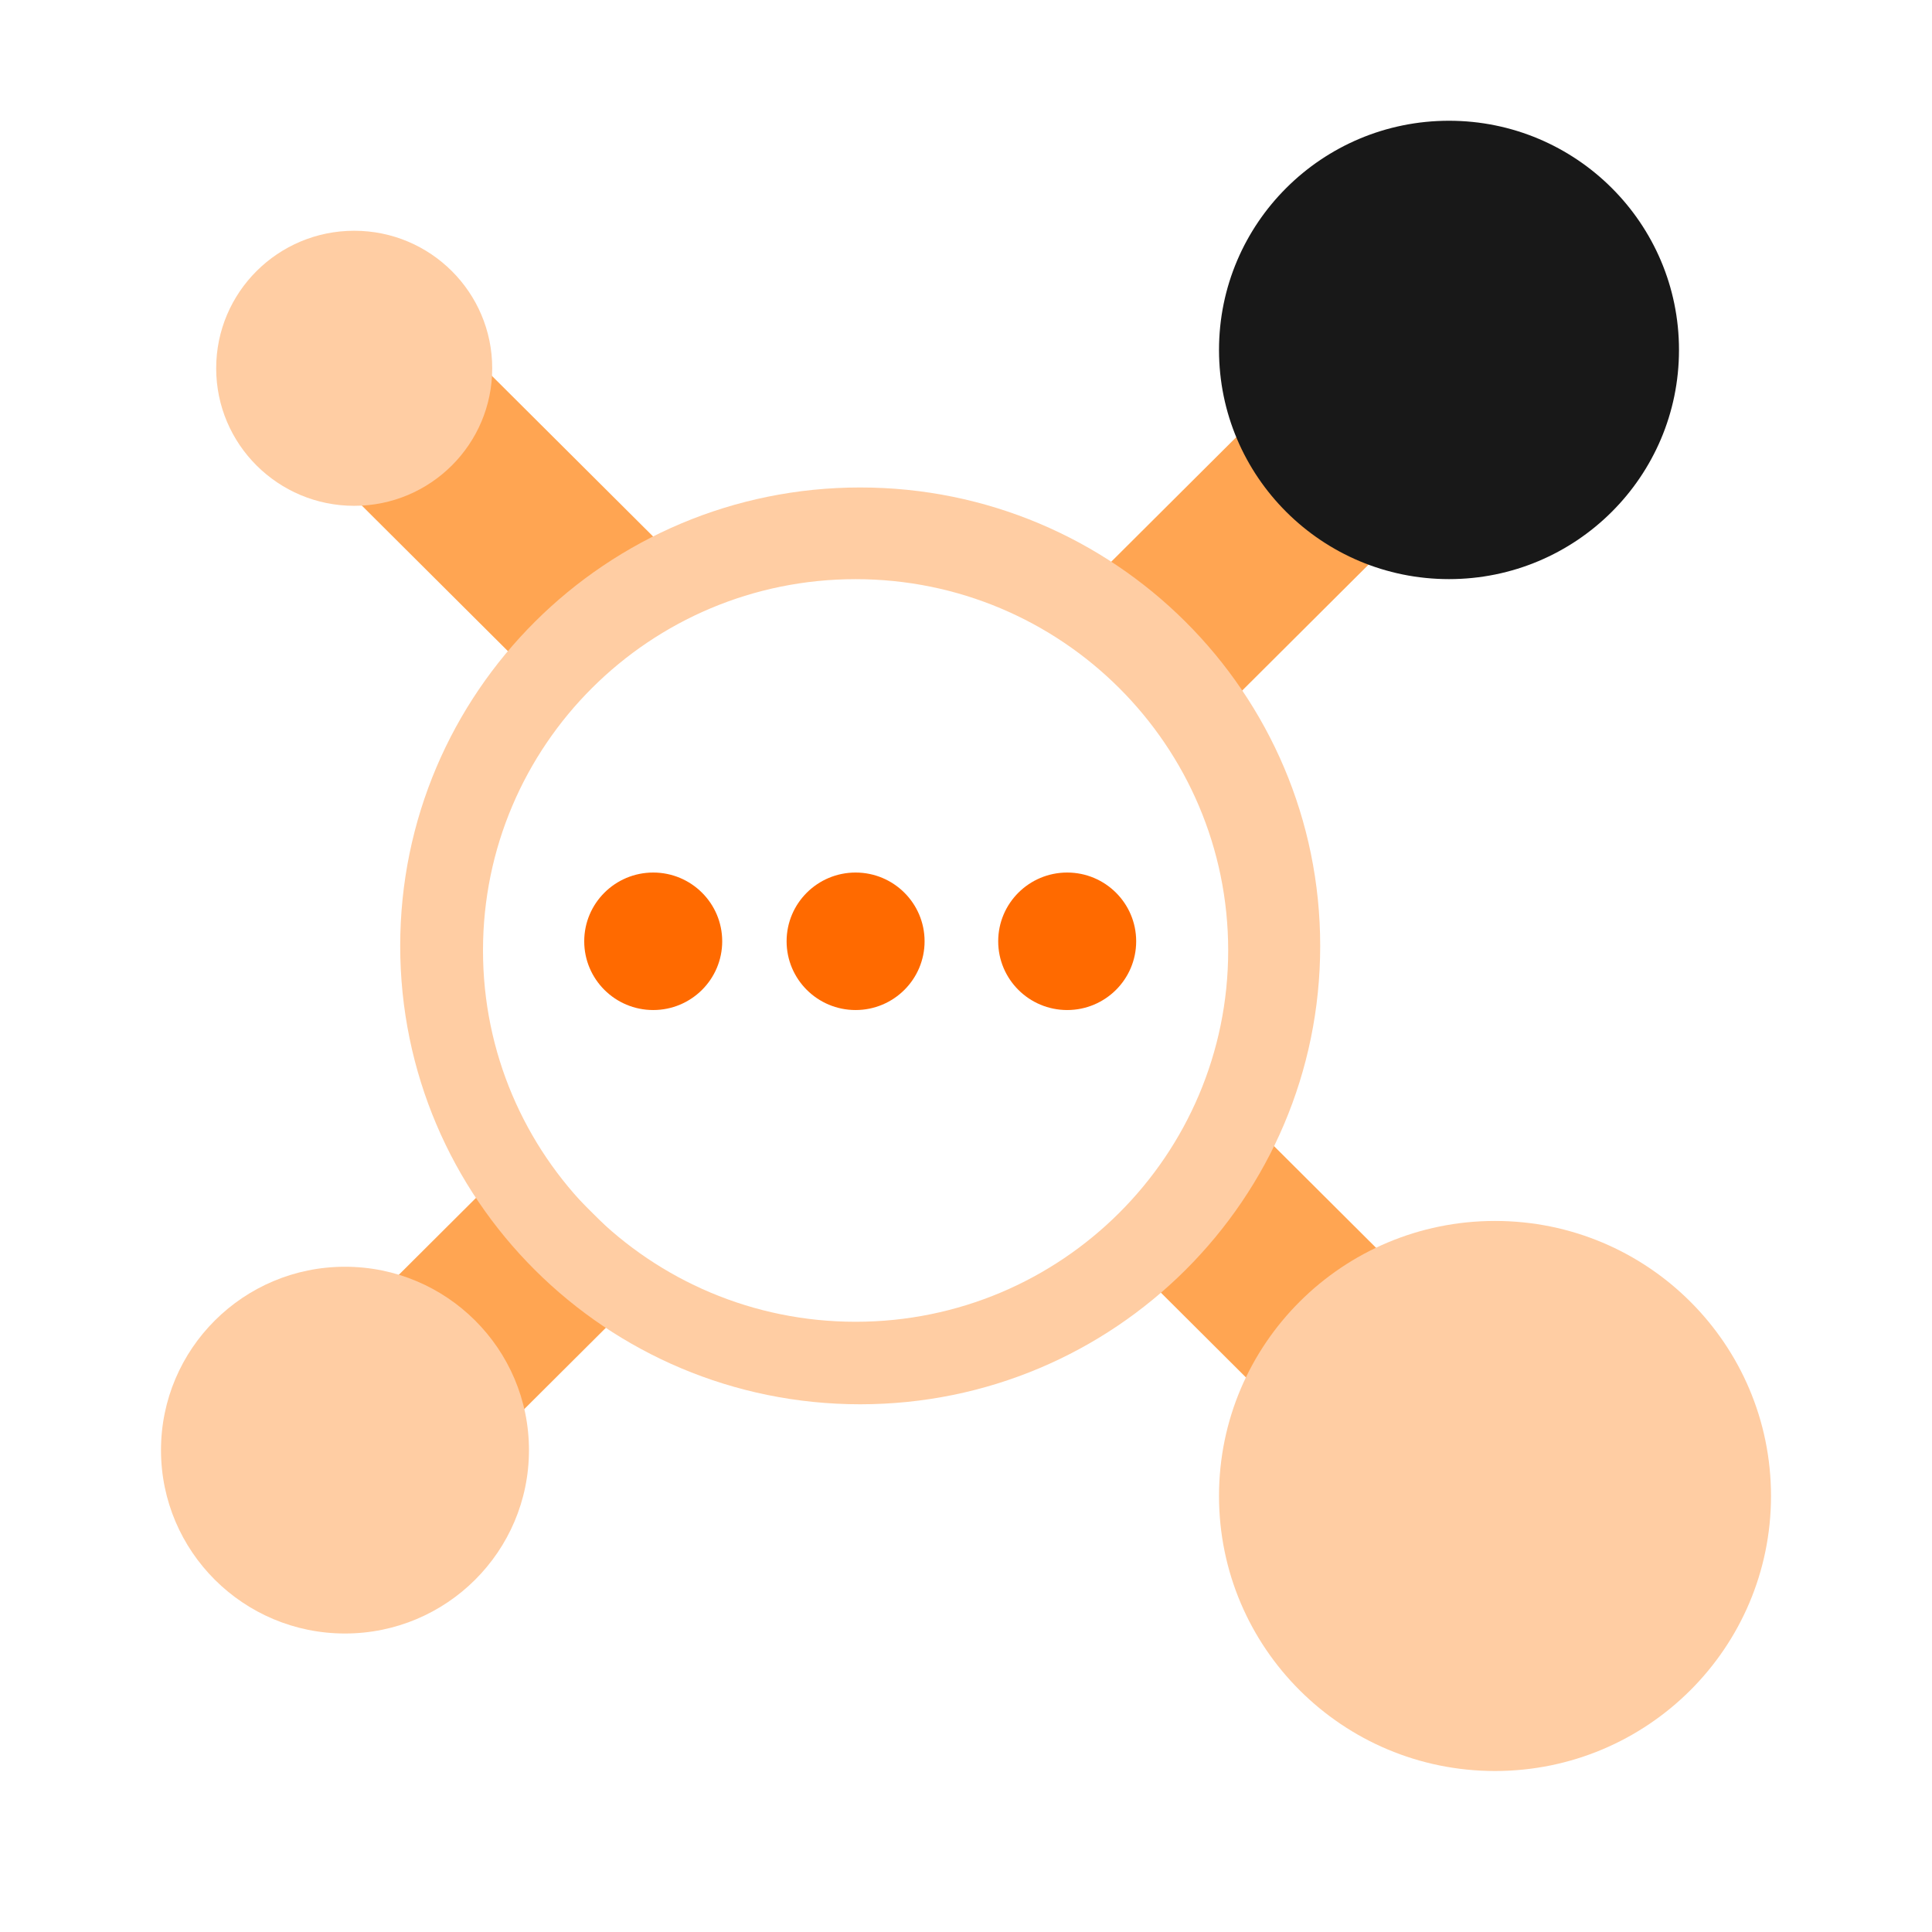
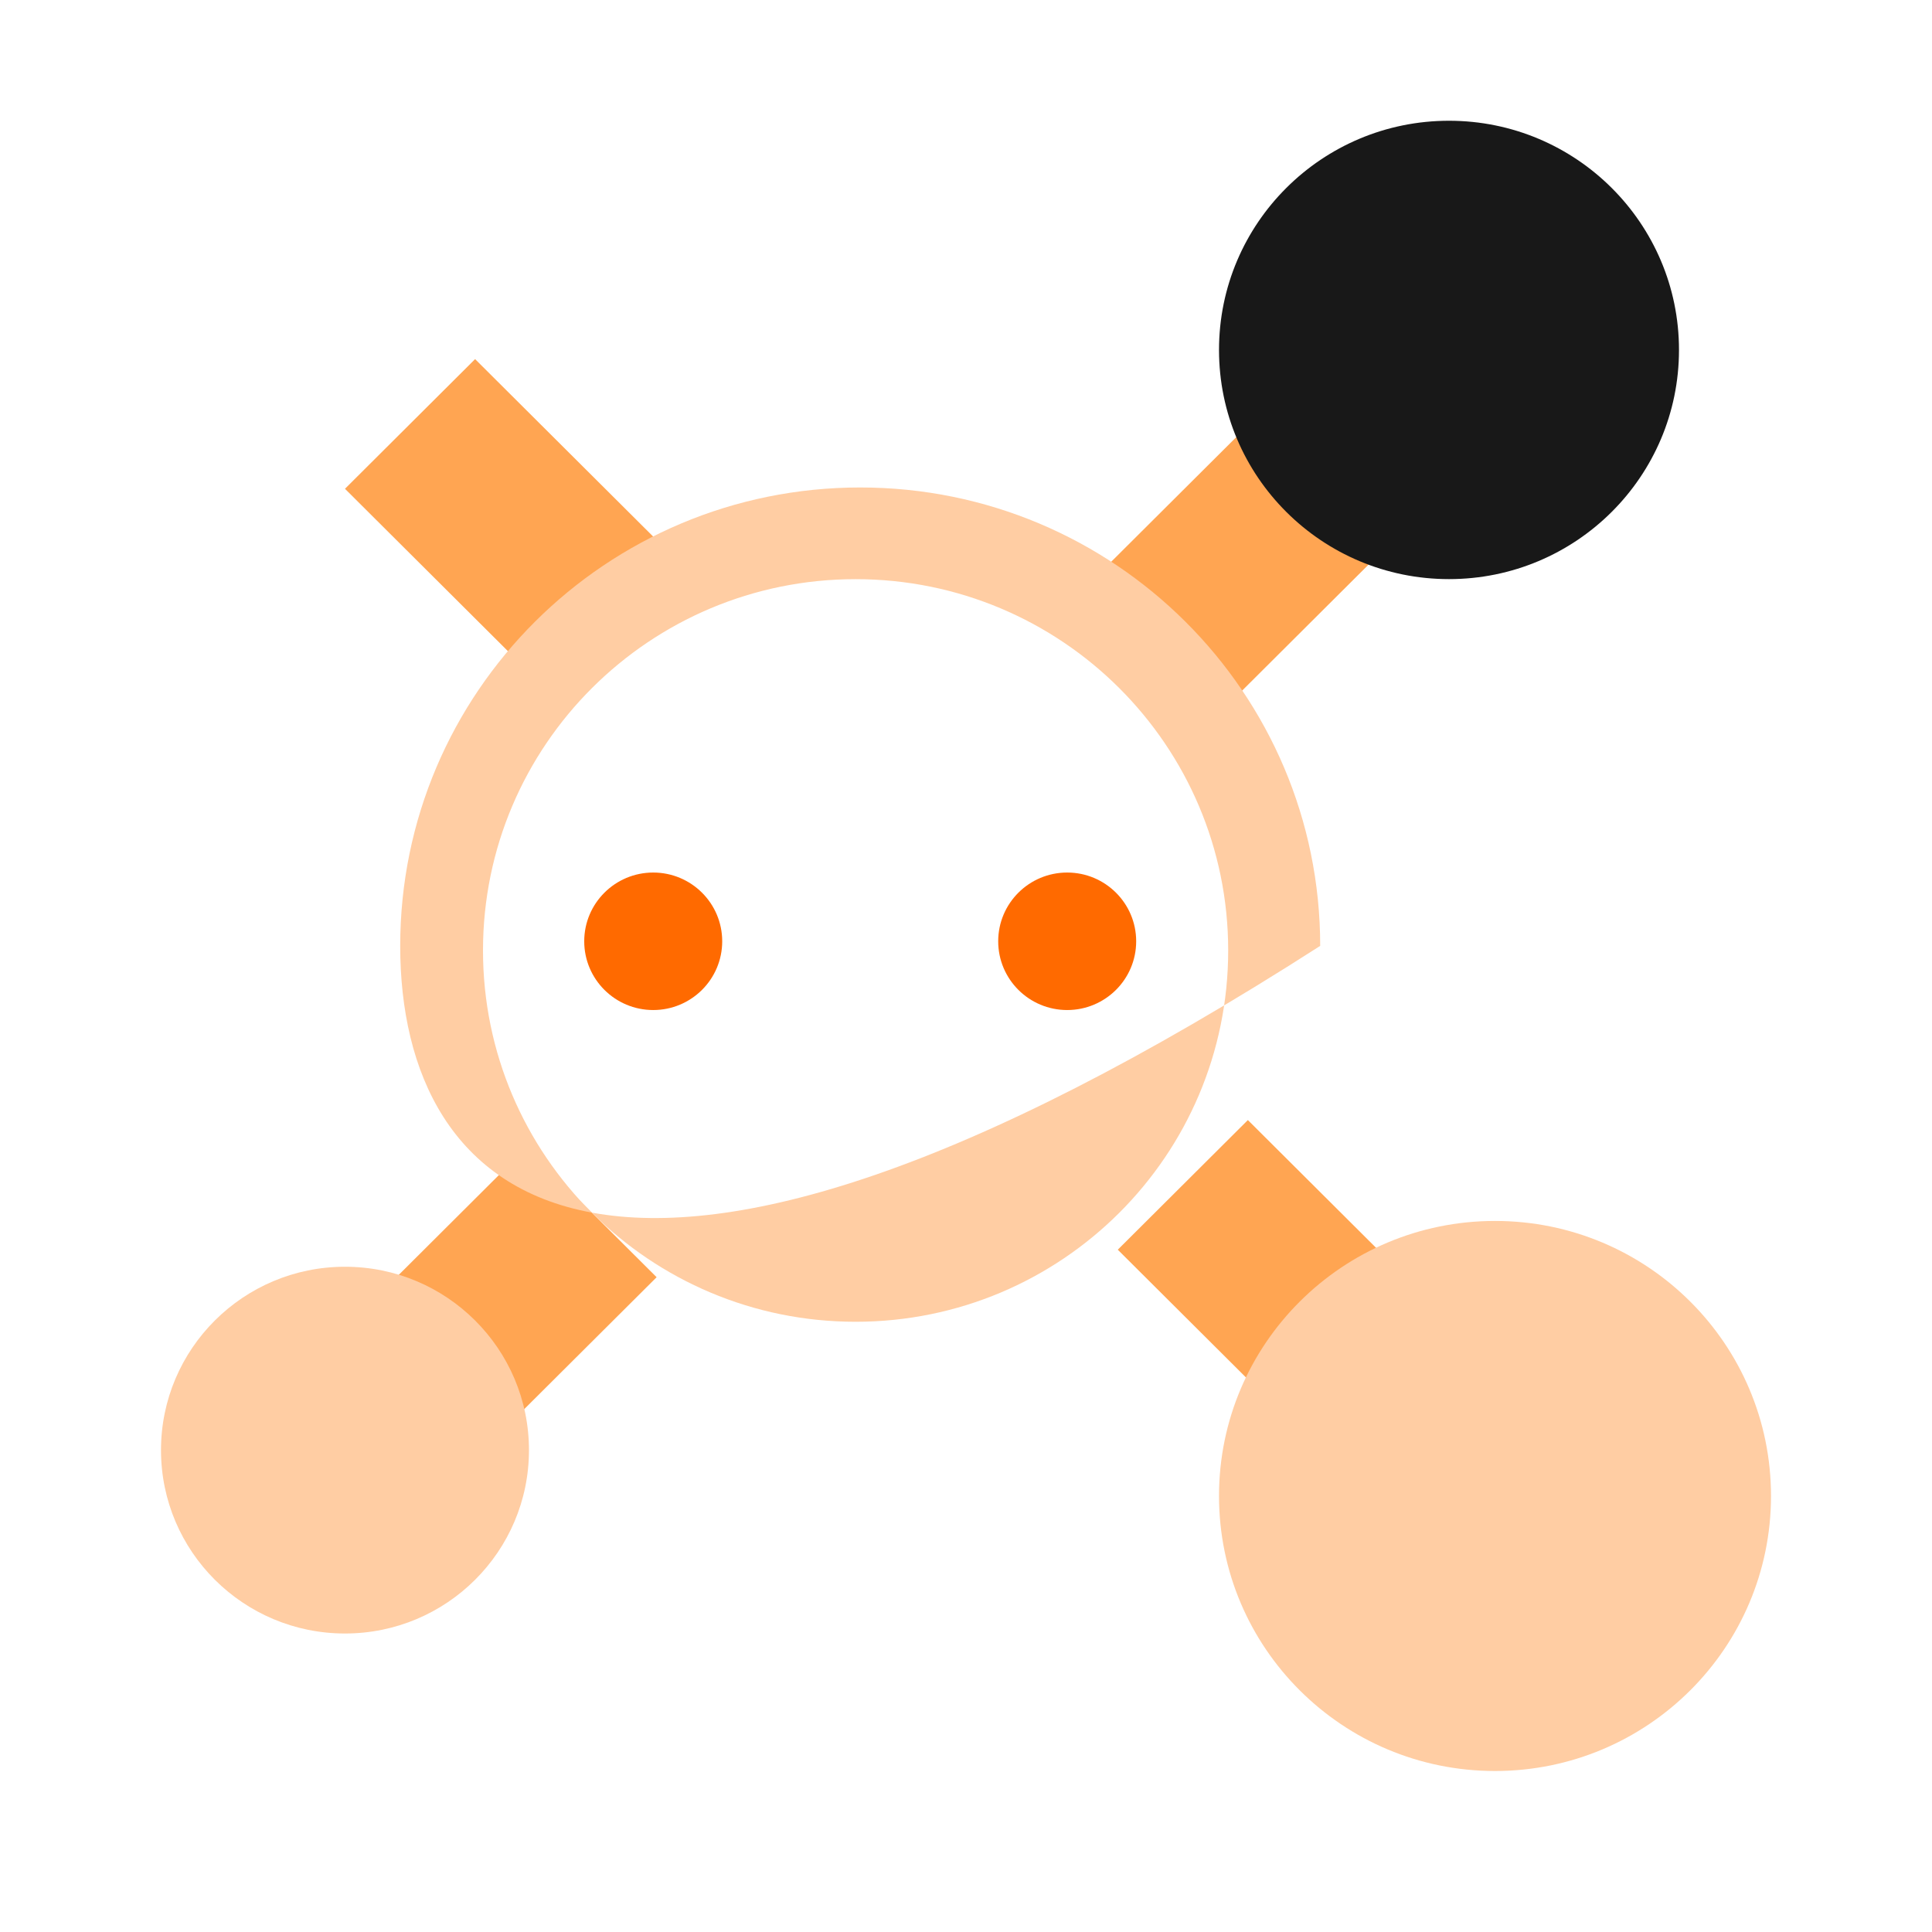
<svg xmlns="http://www.w3.org/2000/svg" width="48px" height="48px" viewBox="0 0 48 48" version="1.1">
  <title>无缝集成</title>
  <g id="页面-1" stroke="none" stroke-width="1" fill="none" fill-rule="evenodd">
    <g id="Mobi中转页" transform="translate(-764, -780)">
      <g id="编组-3备份-3" transform="translate(748, 764)">
        <g id="编组-4" transform="translate(16, 16)">
          <rect id="矩形" fill="#FFFFFF" opacity="0" x="0" y="0" width="48" height="48" />
          <g id="分组-14备份-2" transform="translate(4, 3)">
            <polygon id="矩形-copy-21" fill="#FFA552" transform="translate(8.612, 9.949) rotate(-315) translate(-8.612, -9.949)" points="5.193 7.673 12.039 7.661 12.031 12.225 5.185 12.237" />
            <polygon id="矩形-copy-22" fill="#FFA552" transform="translate(27.26, 10.538) rotate(-225) translate(-27.26, -10.538)" points="24.29 8.251 30.223 8.261 30.23 12.825 24.298 12.814" />
            <polygon id="矩形-copy-23" fill="#FFA552" transform="translate(27.812, 28.854) rotate(-315) translate(-27.812, -28.854)" points="24.393 26.579 31.239 26.567 31.231 31.13 24.385 31.142" />
            <polygon id="矩形-copy-24" fill="#FFA552" transform="translate(8.192, 29.618) rotate(-225) translate(-8.192, -29.618)" points="4.651 27.33 11.724 27.343 11.732 31.906 4.659 31.894" />
-             <path d="M17.371,9.111 C23.683,9.111 28.8,14.21 28.8,20.5 C28.8,26.79 23.683,31.889 17.371,31.889 C11.06,31.889 5.943,26.79 5.943,20.5 C5.943,14.21 11.06,9.111 17.371,9.111 Z M17.257,11.389 C12.145,11.389 8,15.519 8,20.614 C8,25.709 12.145,29.839 17.257,29.839 C22.37,29.839 26.514,25.709 26.514,20.614 C26.514,15.519 22.37,11.389 17.257,11.389 Z" id="合并形状-copy-4" fill="#FFCDA3" />
-             <ellipse id="椭圆形备份-8-copy-28" fill="#FFCDA3" cx="4.8" cy="6.15" rx="3.429" ry="3.417" />
+             <path d="M17.371,9.111 C23.683,9.111 28.8,14.21 28.8,20.5 C11.06,31.889 5.943,26.79 5.943,20.5 C5.943,14.21 11.06,9.111 17.371,9.111 Z M17.257,11.389 C12.145,11.389 8,15.519 8,20.614 C8,25.709 12.145,29.839 17.257,29.839 C22.37,29.839 26.514,25.709 26.514,20.614 C26.514,15.519 22.37,11.389 17.257,11.389 Z" id="合并形状-copy-4" fill="#FFCDA3" />
            <ellipse id="椭圆形备份-8-copy-33" fill="#181818" cx="32" cy="5.694" rx="5.714" ry="5.694" />
            <ellipse id="椭圆形备份-8-copy-25" fill="#FFCDA3" cx="4.571" cy="33.028" rx="4.571" ry="4.556" />
            <ellipse id="椭圆形备份-8-copy-34" fill="#FF6A00" cx="12.229" cy="20.386" rx="1.714" ry="1.708" />
-             <ellipse id="椭圆形备份-8-copy-36" fill="#FF6A00" cx="17.257" cy="20.386" rx="1.714" ry="1.708" />
            <ellipse id="椭圆形备份-8-copy-38" fill="#FF6A00" cx="22.514" cy="20.386" rx="1.714" ry="1.708" />
            <ellipse id="椭圆形备份-8-copy-40" fill="#FFCDA3" cx="33.143" cy="34.167" rx="6.857" ry="6.833" />
          </g>
        </g>
      </g>
    </g>
  </g>
</svg>